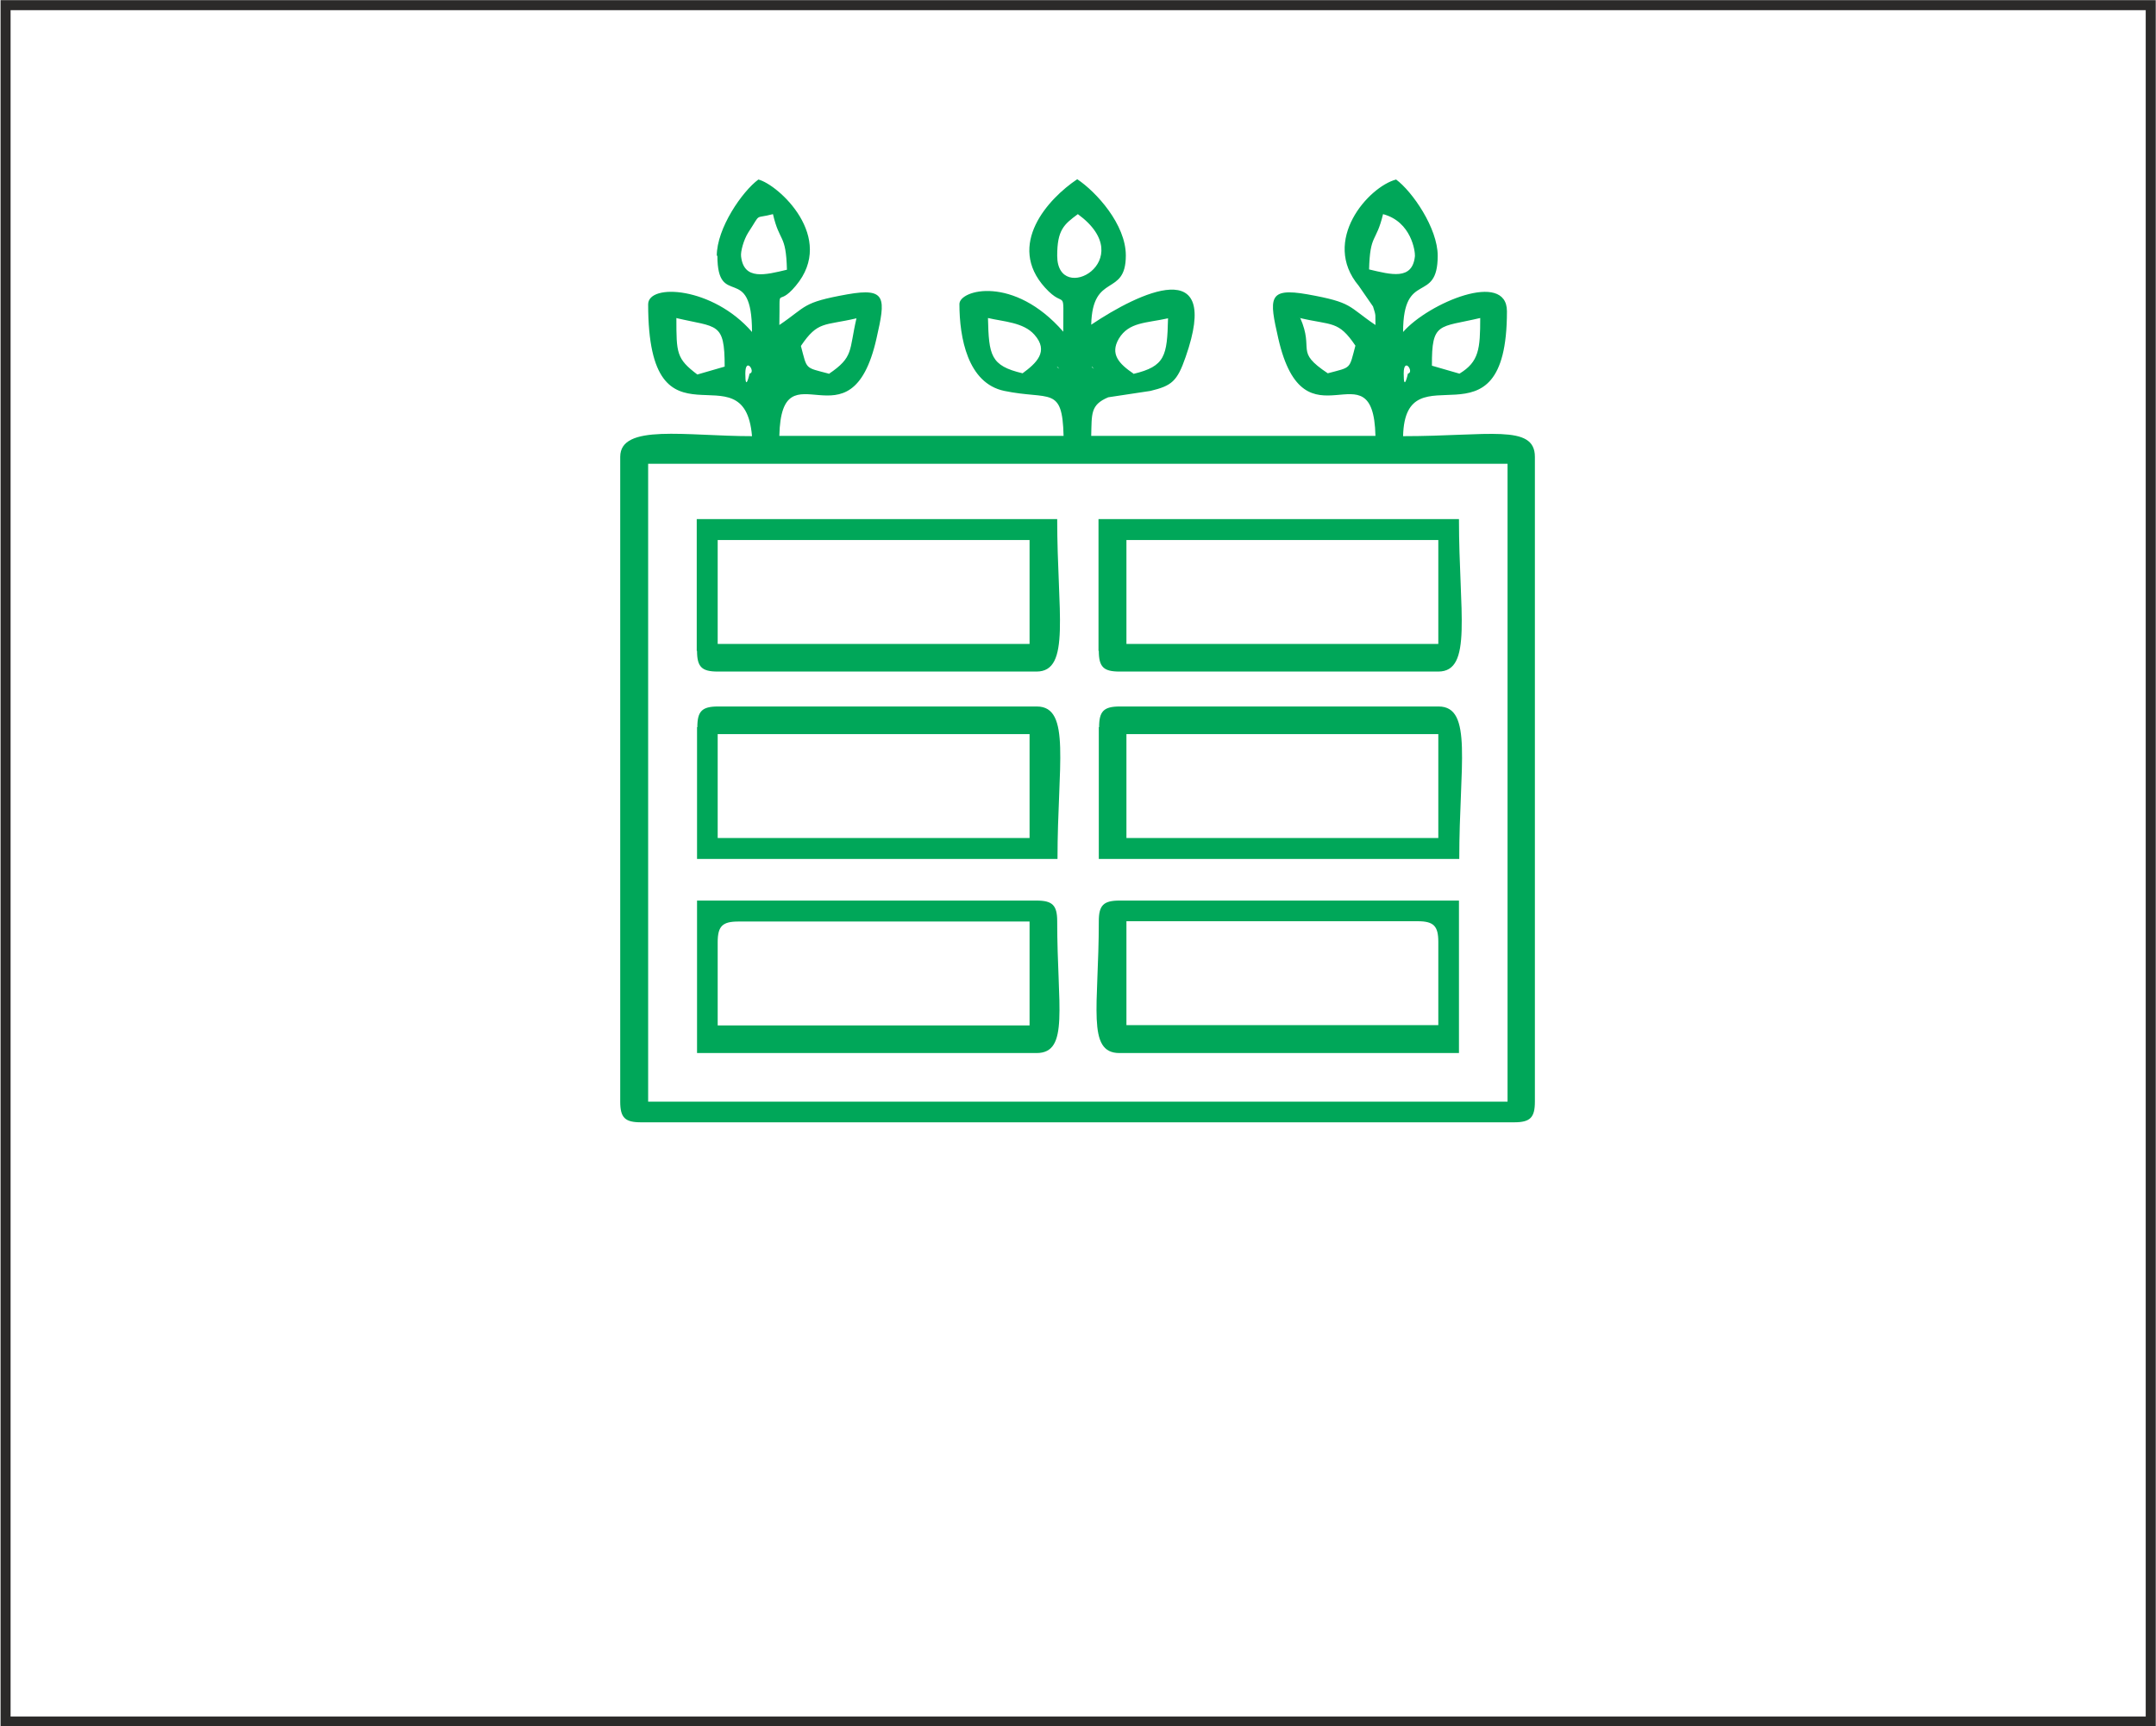
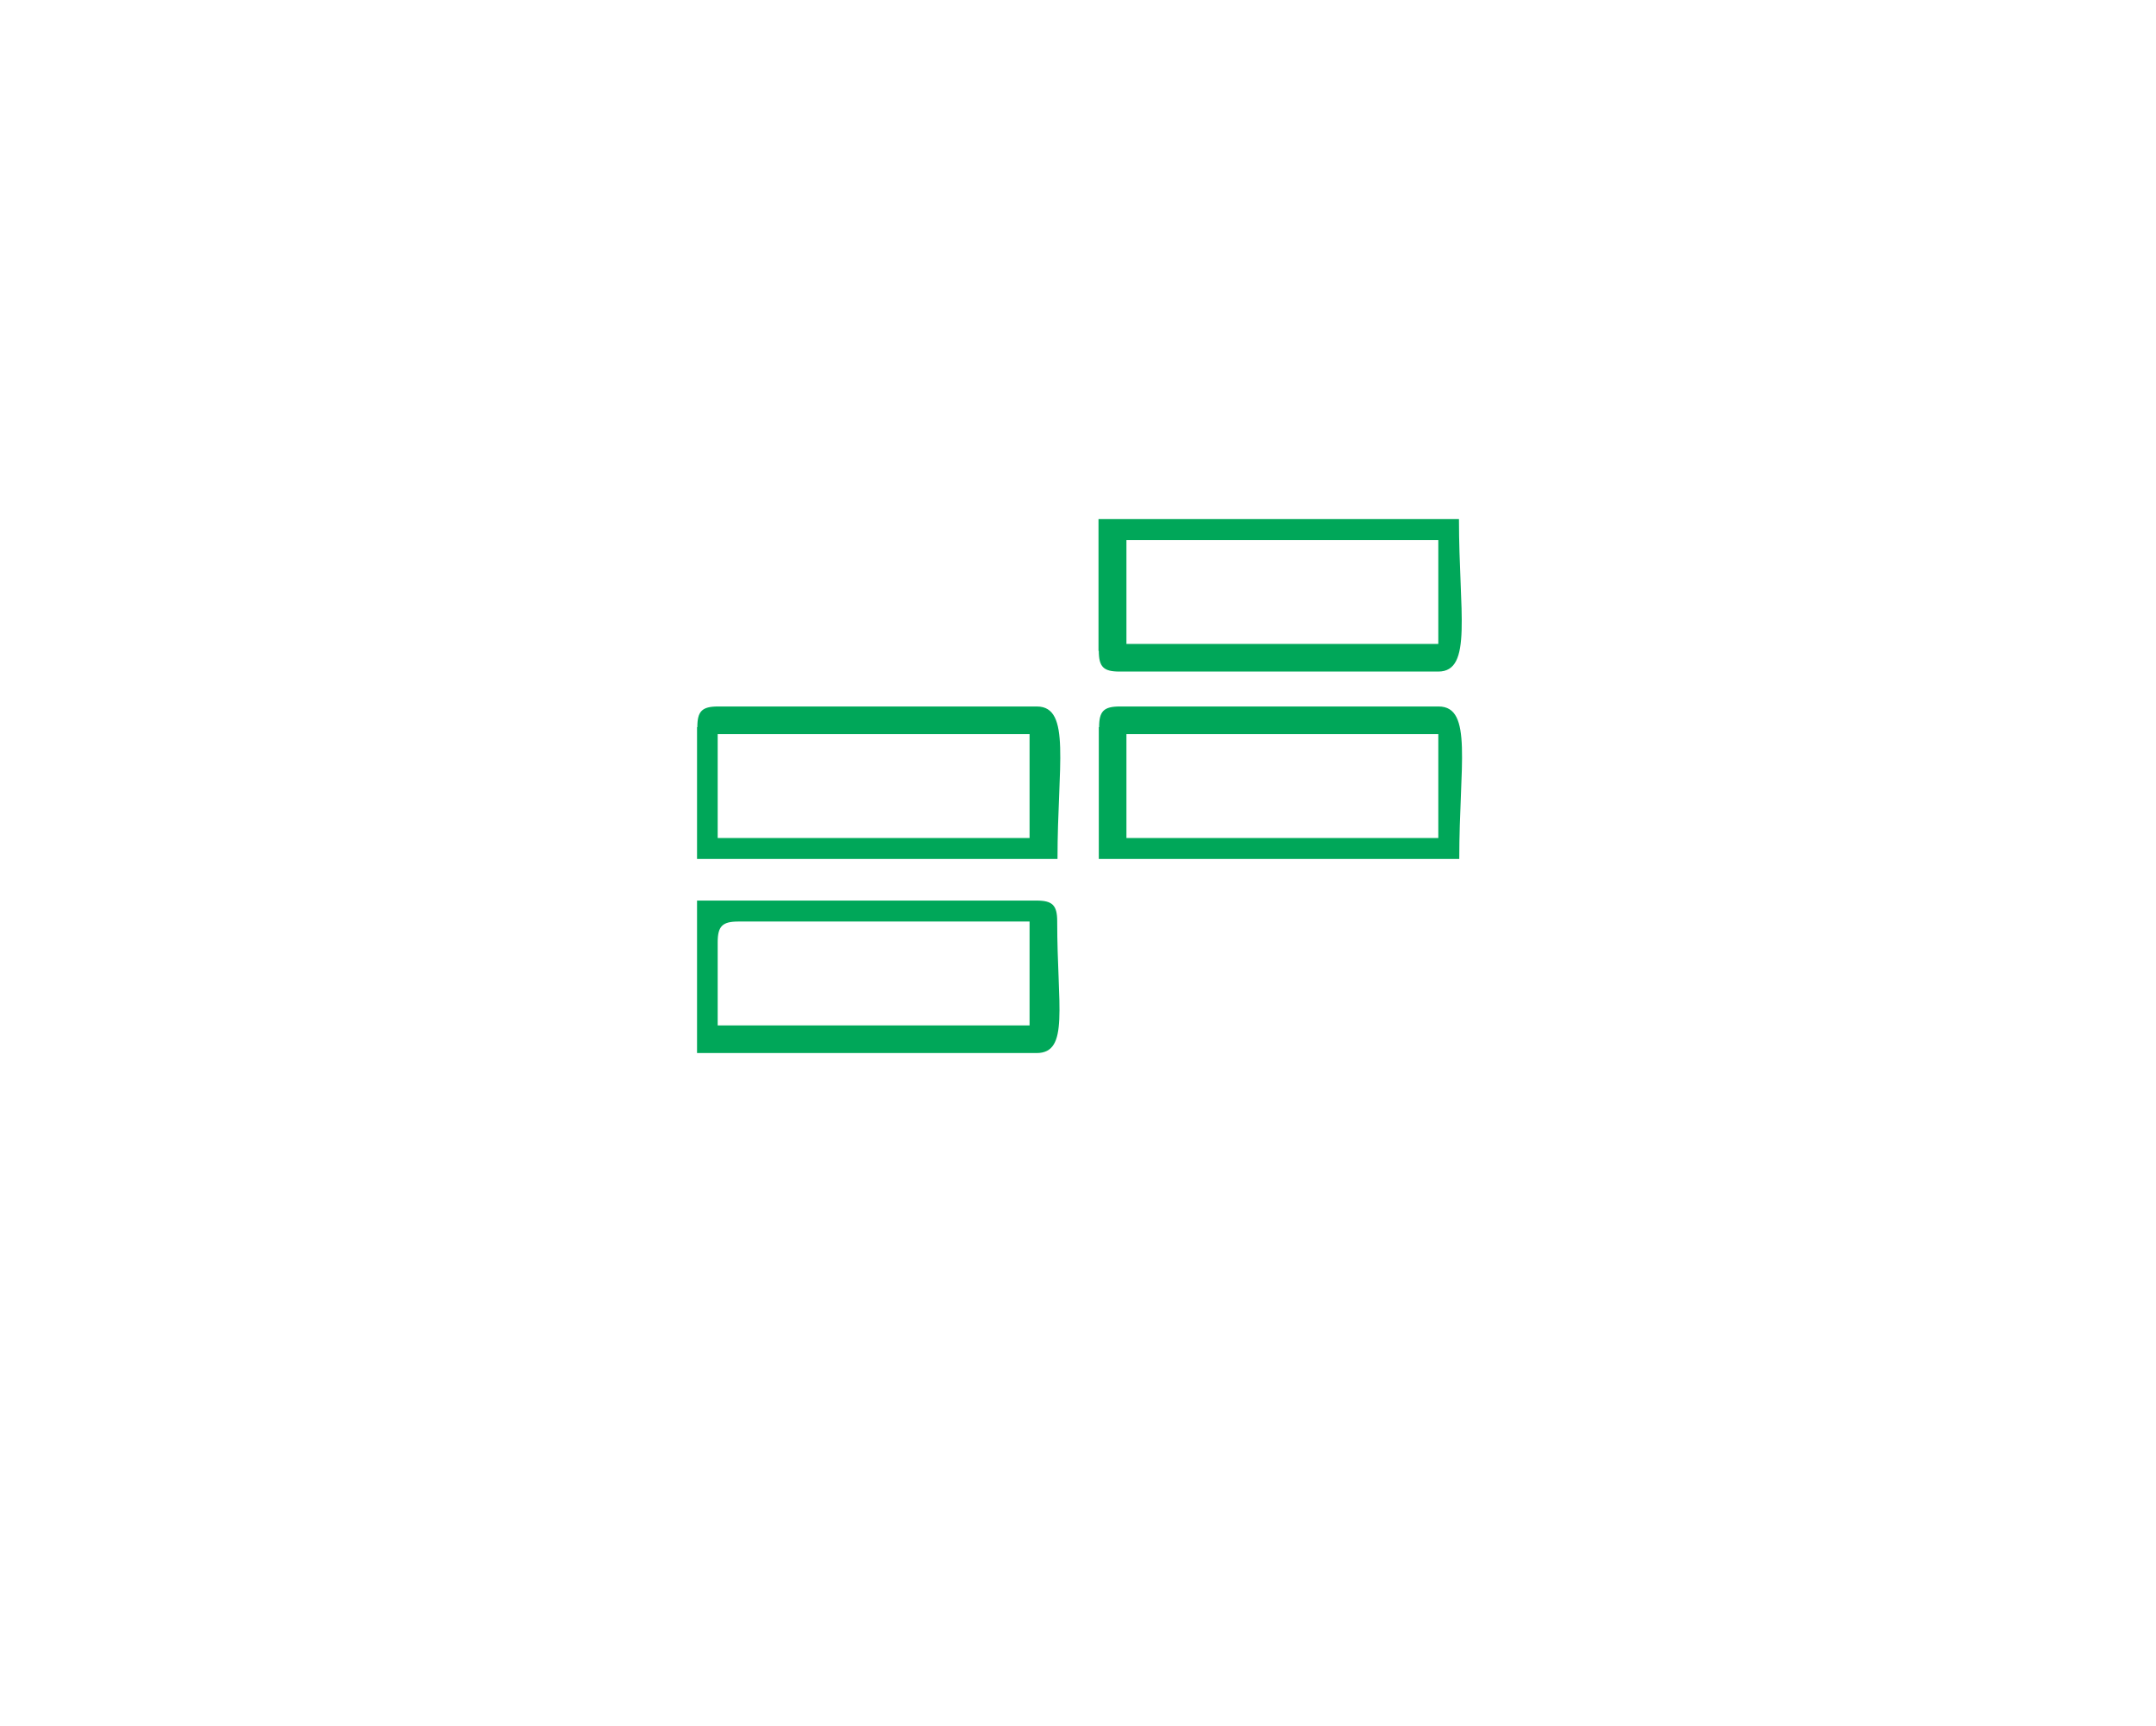
<svg xmlns="http://www.w3.org/2000/svg" viewBox="0 0 70.97 56.84" style="shape-rendering:geometricPrecision; text-rendering:geometricPrecision; image-rendering:optimizeQuality; fill-rule:evenodd; clip-rule:evenodd" version="1.1" height="1.341in" width="1.675in" xml:space="preserve">
  <defs>
    <style type="text/css">
   
    .str0 {stroke:#2B2A29;stroke-width:0.33;stroke-miterlimit:2.613}
    .fil0 {fill:none}
    .fil1 {fill:#00A759}
   
  </style>
  </defs>
  <g id="Layer_x0020_1">
-     <rect height="56.51" width="70.64" y="0.17" x="0.17" class="fil0 str0" />
    <g id="_2438991856160">
-       <path d="M21.33 15.27l28.3 0 0 21 -28.3 0 0 -21zm24.88 -2.97c0,-0.58 0.36,-0.04 0.14,0 -0,0 -0.14,0.64 -0.14,0zm-21.68 0c0,-0.58 0.36,-0.04 0.14,0 -0,0 -0.14,0.64 -0.14,0zm11.41 -0.23l0.07 0.07c-0,-0 -0.09,-0.05 -0.07,-0.07zm-1.14 0l0.07 0.07c-0,-0 -0.09,-0.05 -0.07,-0.07zm13.24 0.23l-0.9 -0.26c-0.01,-1.45 0.23,-1.25 1.59,-1.57 0,1.02 -0.04,1.44 -0.68,1.83zm-25.79 -1.83c1.36,0.32 1.6,0.12 1.6,1.6l-0.9 0.26c-0.69,-0.52 -0.69,-0.71 -0.69,-1.85zm15.06 1.83c-0.47,-0.32 -0.78,-0.64 -0.48,-1.15 0.33,-0.55 0.9,-0.51 1.62,-0.67 -0.03,1.24 -0.09,1.58 -1.14,1.83zm-4.79 -1.83c0.51,0.12 1.17,0.14 1.53,0.55 0.49,0.55 0.06,0.94 -0.39,1.27 -1.06,-0.25 -1.11,-0.59 -1.14,-1.83zm10.27 0c1.07,0.25 1.27,0.08 1.83,0.91 -0.21,0.79 -0.12,0.7 -0.91,0.91 -1.11,-0.74 -0.43,-0.74 -0.91,-1.83zm-15.52 1.83c-0.79,-0.21 -0.7,-0.12 -0.91,-0.91 0.56,-0.83 0.76,-0.66 1.83,-0.91 -0.25,1.07 -0.08,1.27 -0.91,1.83zm7.53 -3.88c0,-0.85 0.22,-1.03 0.68,-1.37 2.08,1.52 -0.68,3.04 -0.68,1.37zm10.27 0.46c0.03,-1.2 0.23,-0.87 0.46,-1.83 0.94,0.25 1.06,1.24 1.05,1.38 -0.08,0.81 -0.79,0.61 -1.51,0.44zm-19.63 -1.83c0.22,0.95 0.43,0.63 0.46,1.83 -0.71,0.17 -1.42,0.36 -1.51,-0.44 -0.02,-0.15 0.08,-0.54 0.24,-0.79 0.44,-0.67 0.17,-0.43 0.81,-0.6zm-1.83 1.37c0,1.79 1.14,0.18 1.14,2.51 -1.29,-1.49 -3.42,-1.61 -3.42,-0.91 0,5.15 3.17,1.33 3.42,4.34 -2.18,0 -4.34,-0.42 -4.34,0.68l0 21.23c0,0.53 0.16,0.68 0.68,0.68l28.76 0c0.53,0 0.68,-0.16 0.68,-0.68l0 -21.23c0,-1.09 -1.53,-0.68 -4.34,-0.68 0.07,-2.97 3.42,0.69 3.42,-4.11 0,-1.36 -2.58,-0.28 -3.42,0.68 0,-2.07 1.14,-0.89 1.14,-2.51 0,-0.91 -0.84,-2.12 -1.37,-2.51 -0.91,0.24 -2.48,2.01 -1.23,3.5l0.47 0.68c0.11,0.34 0.07,0.25 0.08,0.61 -0.92,-0.62 -0.73,-0.74 -2.24,-1.01 -1.31,-0.23 -1.26,0.13 -0.96,1.45 0.86,3.78 3.13,0.13 3.2,3.21l-9.36 0c0.02,-0.73 -0.03,-1.02 0.56,-1.27l1.39 -0.21c0.7,-0.17 0.88,-0.31 1.16,-1.12 1.2,-3.43 -1.53,-2.12 -3.11,-1.06 0.04,-1.74 1.14,-0.89 1.14,-2.28 0,-1.02 -0.97,-2.09 -1.6,-2.51 -0.96,0.64 -2.34,2.16 -1.06,3.57 0.69,0.76 0.6,-0.11 0.6,1.45 -1.63,-1.87 -3.42,-1.38 -3.42,-0.91 0,1.1 0.27,2.61 1.48,2.86 1.5,0.31 1.91,-0.18 1.95,1.48l-9.36 0c0.07,-3.08 2.35,0.57 3.2,-3.21 0.3,-1.32 0.34,-1.68 -0.96,-1.45 -1.51,0.27 -1.32,0.39 -2.24,1.01 0.03,-1.44 -0.11,-0.51 0.54,-1.29 1.34,-1.59 -0.57,-3.33 -1.23,-3.5 -0.53,0.39 -1.37,1.6 -1.37,2.51z" class="fil1" />
      <path d="M23.62 31.02c0,-0.53 0.16,-0.68 0.68,-0.68l9.59 0 0 3.42 -10.27 0 0 -2.74zm-0.68 3.65l11.18 0c1.09,0 0.68,-1.53 0.68,-4.34 0,-0.53 -0.16,-0.68 -0.68,-0.68l-11.18 0 0 5.02z" class="fil1" />
-       <path d="M37.08 30.33l9.59 0c0.53,0 0.68,0.16 0.68,0.68l0 2.74 -10.27 0 0 -3.42zm-0.91 0c0,2.81 -0.41,4.34 0.68,4.34l11.18 0 0 -5.02 -11.18 0c-0.53,0 -0.68,0.16 -0.68,0.68z" class="fil1" />
-       <path d="M23.62 17.78l10.27 0 0 3.42 -10.27 0 0 -3.42zm-0.68 3.65c0,0.53 0.16,0.68 0.68,0.68l10.5 0c1.14,0 0.68,-1.95 0.68,-5.02l-11.87 0 0 4.34z" class="fil1" />
      <path d="M37.08 17.78l10.27 0 0 3.42 -10.27 0 0 -3.42zm-0.91 3.65c0,0.53 0.16,0.68 0.68,0.68l10.5 0c1.14,0 0.68,-1.95 0.68,-5.02l-11.87 0 0 4.34z" class="fil1" />
      <path d="M23.62 24.17l10.27 0 0 3.42 -10.27 0 0 -3.42zm-0.68 -0.23l0 4.34 11.87 0c0,-3.08 0.46,-5.02 -0.68,-5.02l-10.5 0c-0.53,0 -0.68,0.16 -0.68,0.68z" class="fil1" />
      <path d="M37.08 24.17l10.27 0 0 3.42 -10.27 0 0 -3.42zm-0.91 -0.23l0 4.34 11.87 0c0,-3.08 0.46,-5.02 -0.68,-5.02l-10.5 0c-0.53,0 -0.68,0.16 -0.68,0.68z" class="fil1" />
    </g>
  </g>
</svg>